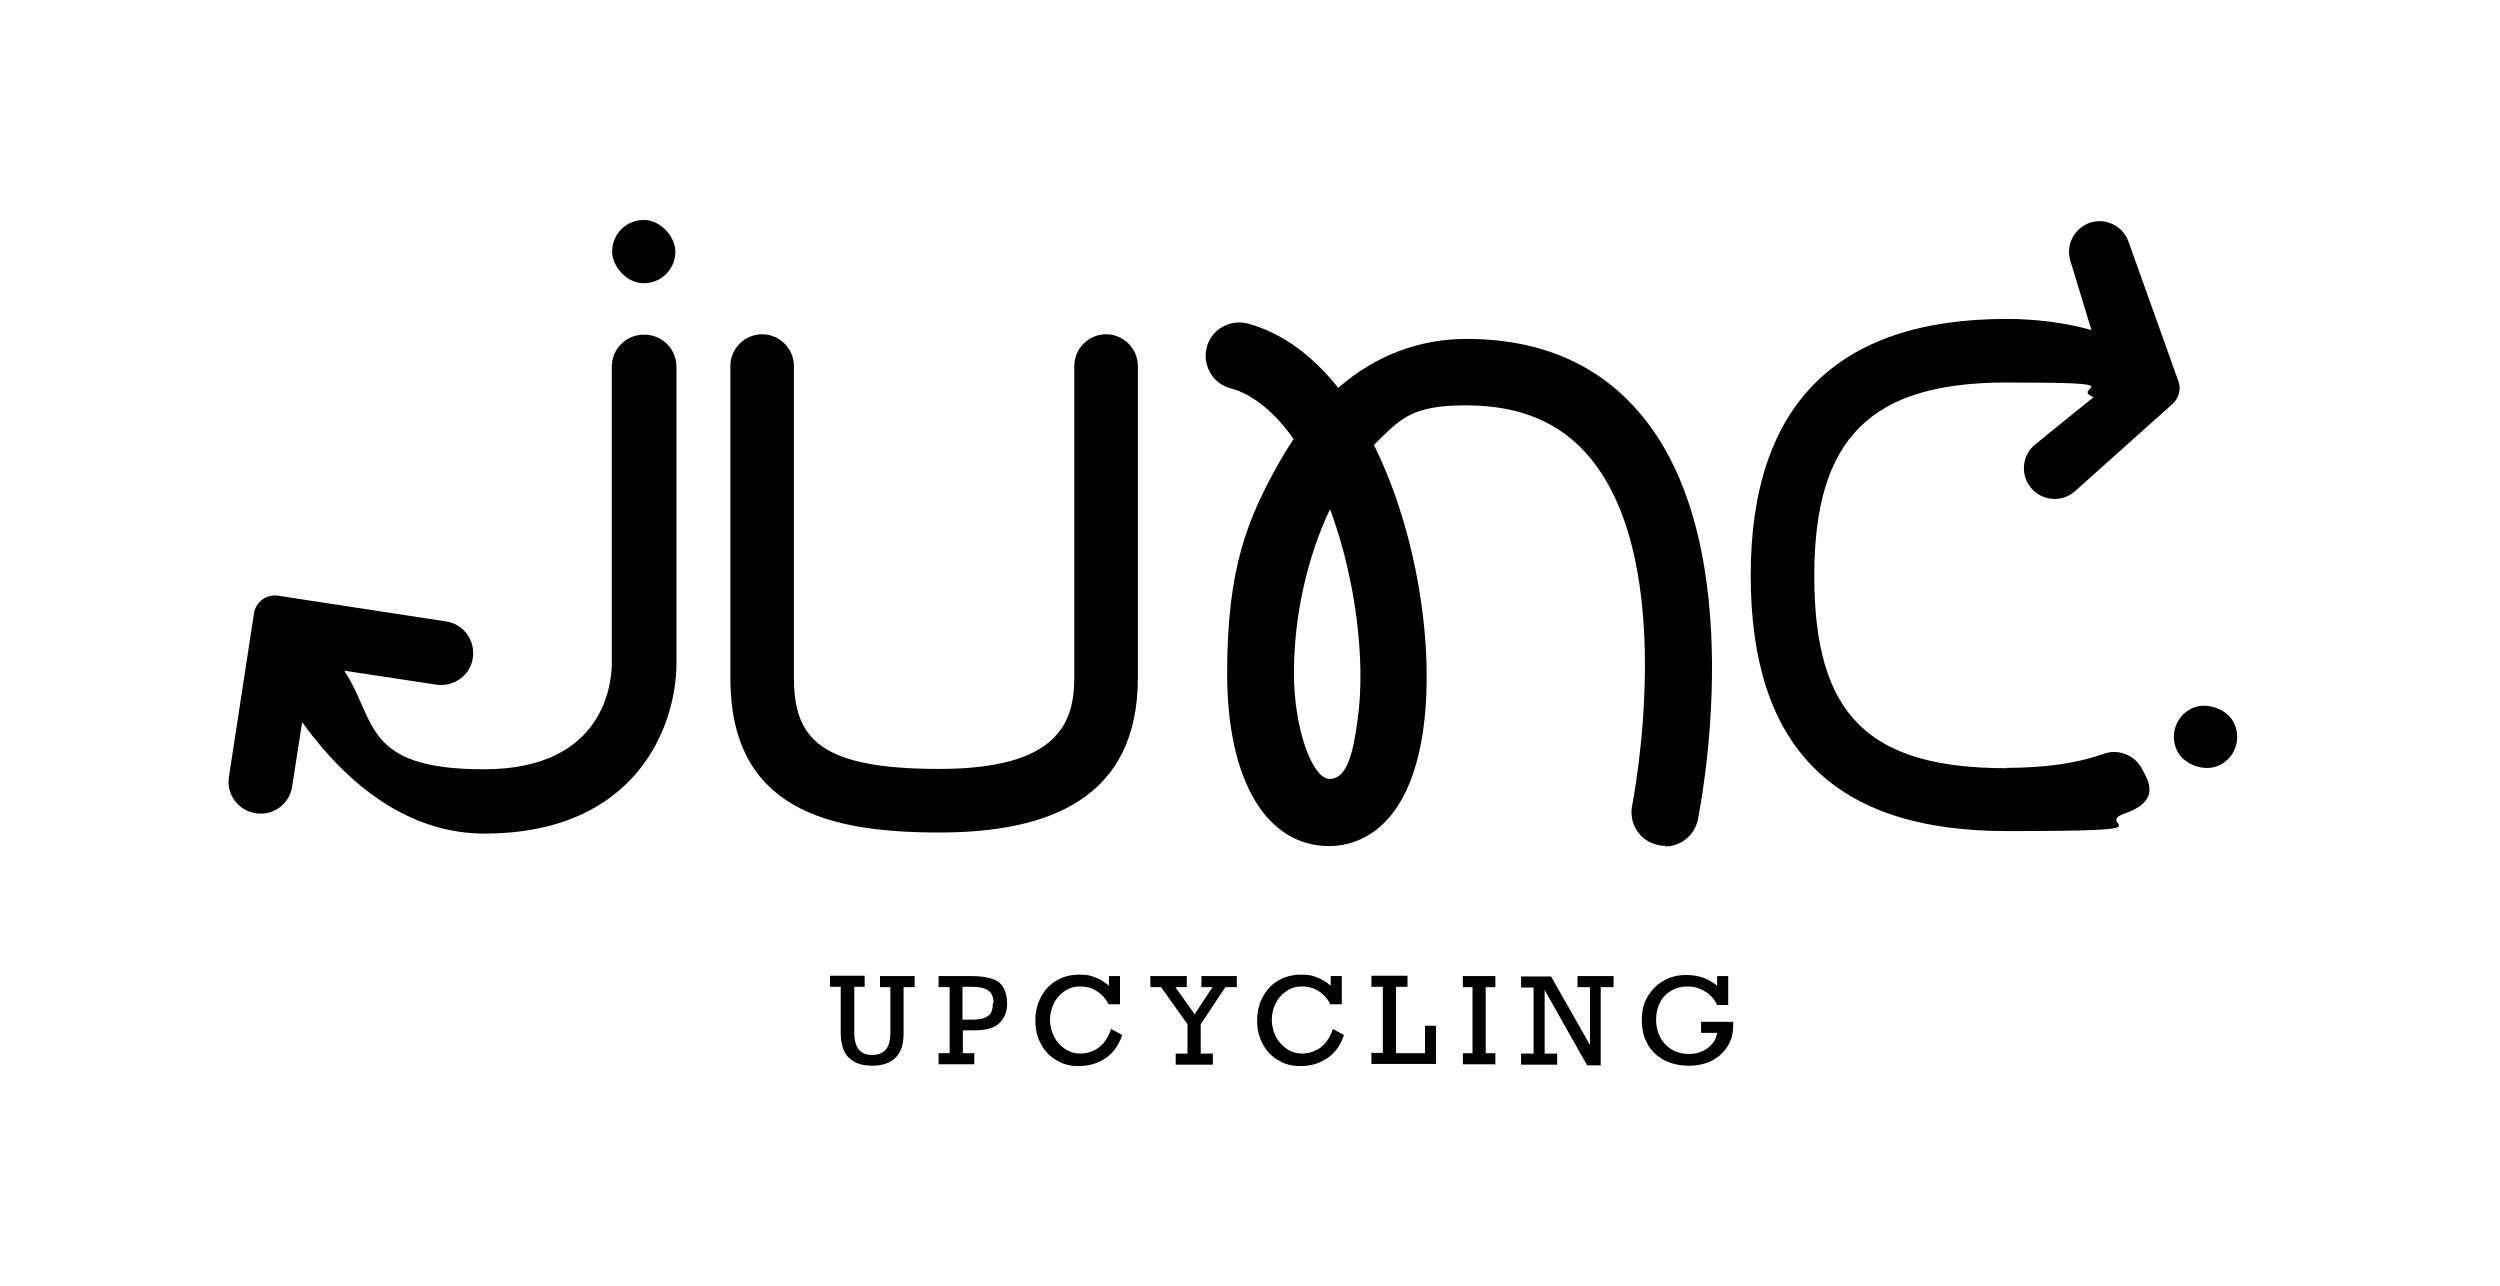
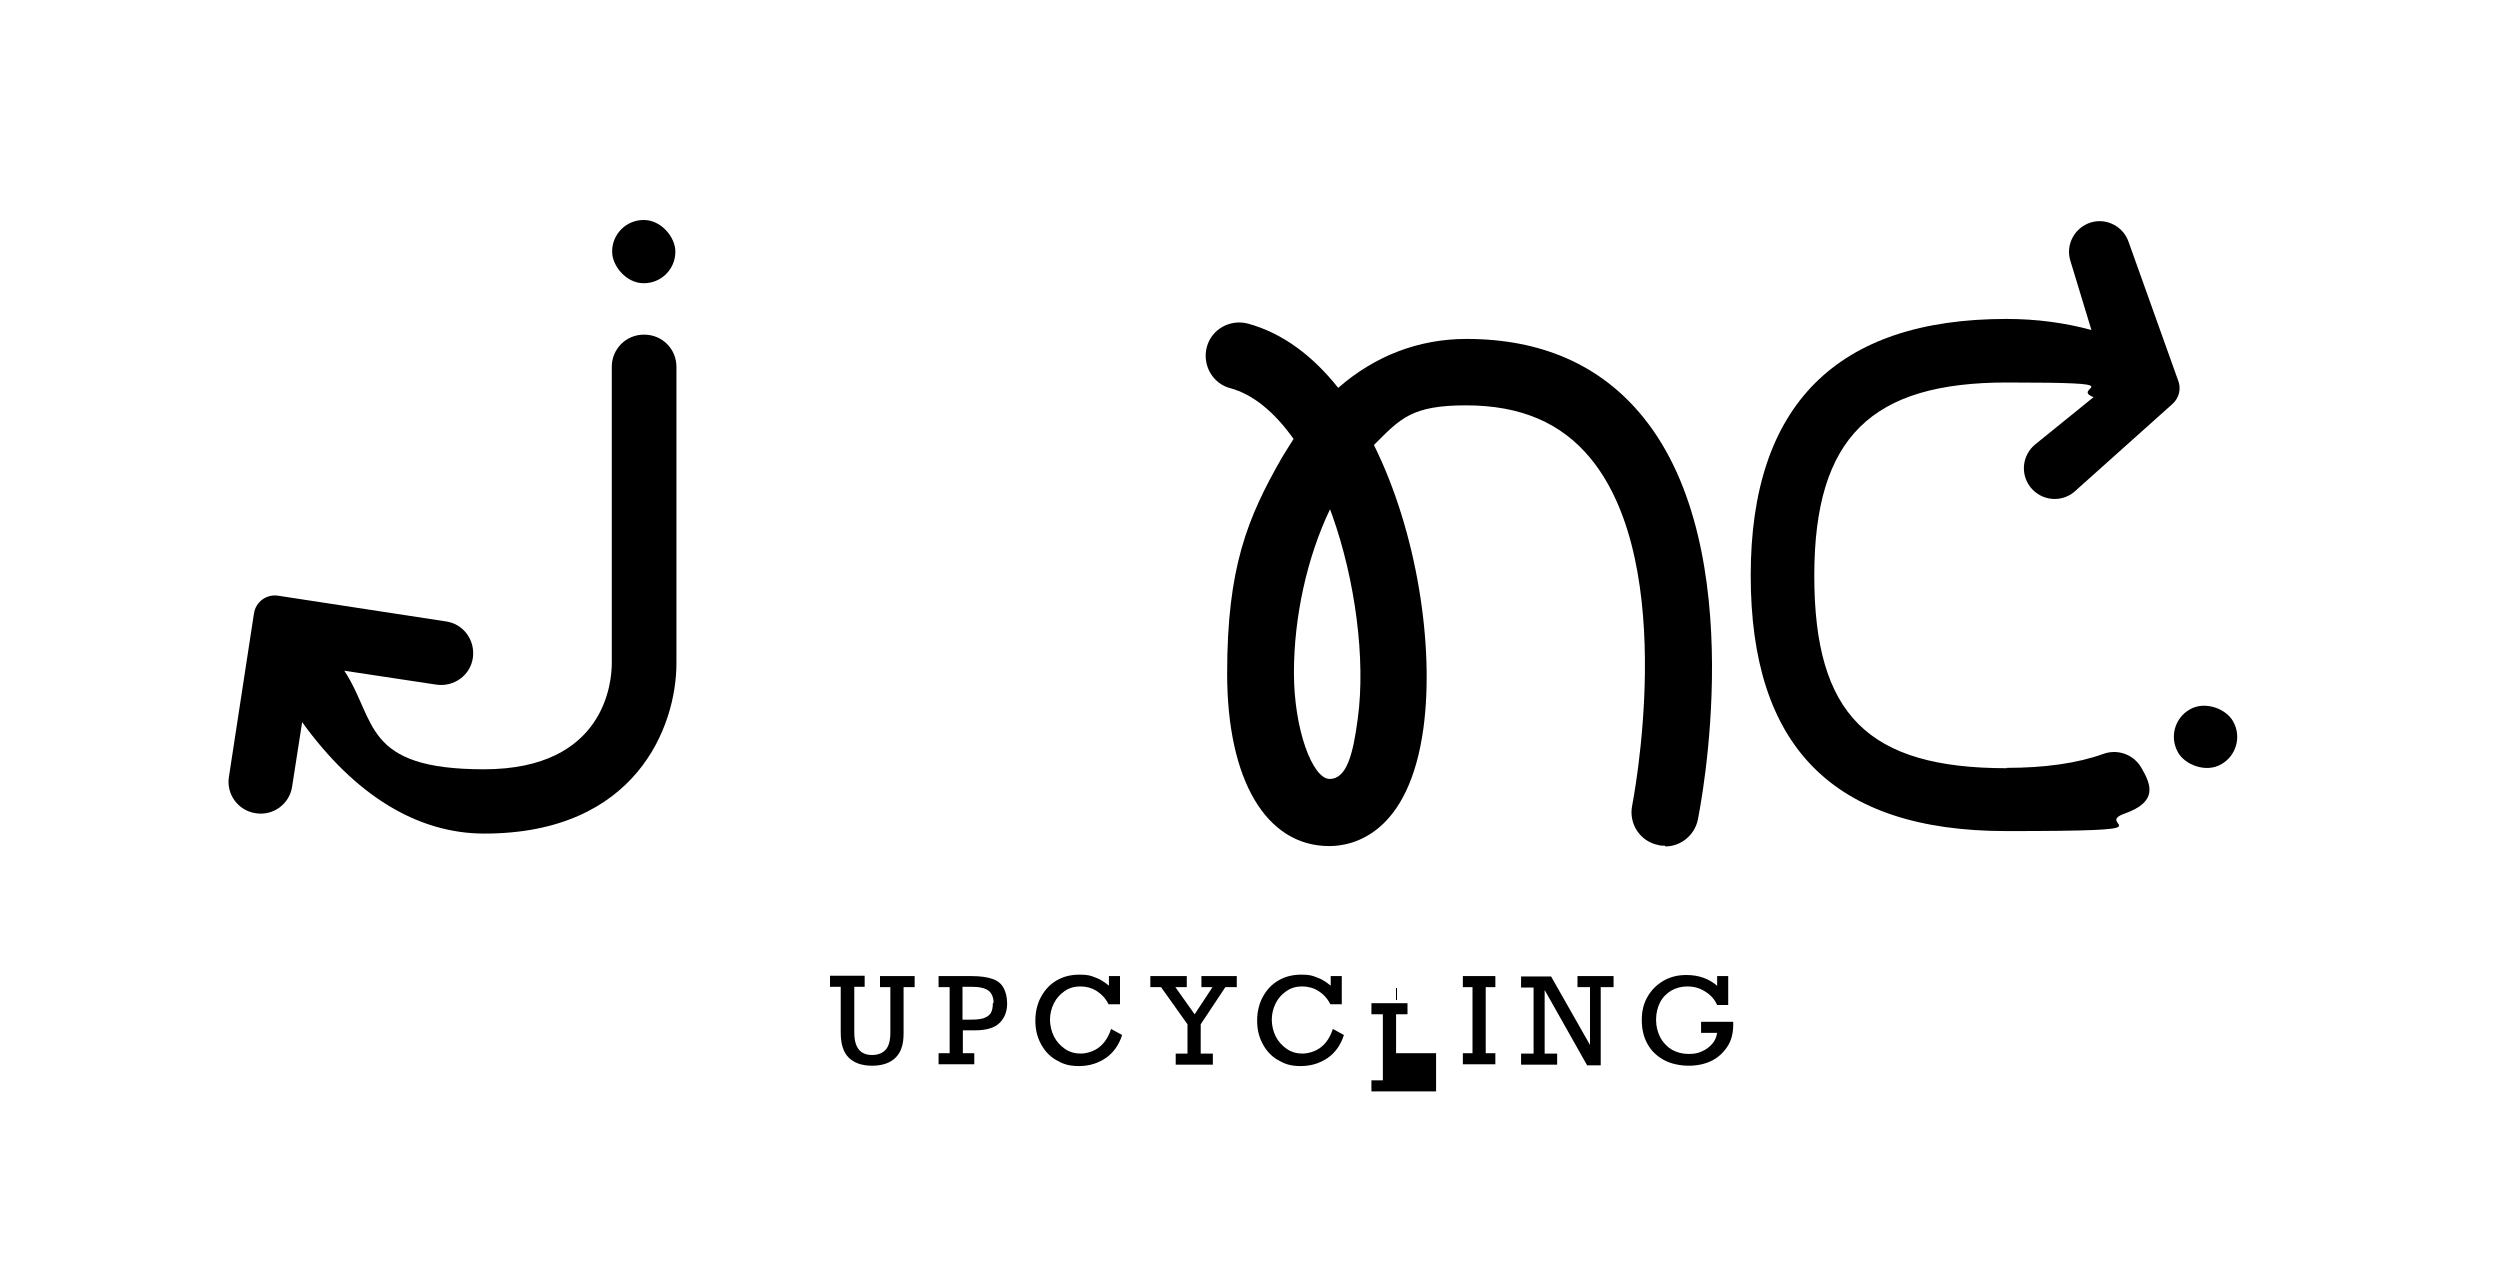
<svg xmlns="http://www.w3.org/2000/svg" viewBox="0 0 700 360" version="1.1">
  <g>
    <g id="Layer_1">
      <g>
        <path d="M466.2,236.8c-.6,0-1.3,0-1.9-.2-5.1-1-8.3-6-7.3-11,.1-.7,13.3-66.8-11.6-97.2-8.2-10-19.6-14.9-34.9-14.9s-18.4,3.7-25.8,11.1c12.1,24.4,16.9,56.3,13.9,79-4,30-19.8,33.3-26.4,33.3-17.7,0-28.6-18.5-28.6-48.3s5.7-43.6,15.3-60.4c1.1-1.8,2.2-3.6,3.3-5.3-5.4-7.6-11.4-12.5-17.7-14.2-5-1.3-7.9-6.5-6.6-11.5,1.3-5,6.5-7.9,11.5-6.6,9.9,2.7,18.3,9.2,25.3,18,10.3-9,22.6-13.7,35.9-13.7,21,0,37.6,7.3,49.4,21.8,30.5,37.4,16,109.7,15.4,112.8-.9,4.4-4.8,7.5-9.1,7.5ZM372.4,142.6c-6.4,13.4-10.1,30-10.1,45.8s5.2,29.7,10,29.7,6.6-7,7.9-17.1c2.2-16.3-.7-38.6-7.2-56.8-.2-.5-.4-1.1-.6-1.6Z" />
-         <path d="M300.8,189.8c0,12.6-4.6,25.5-37.8,25.5s-40.7-8.3-40.7-25.5v-87.3c0-4.9-4-8.9-8.9-8.9h0c-4.9,0-8.9,4-8.9,8.9v87.3c0,37.1,27.8,43.3,58.5,43.3s55.6-9.5,55.6-43.3v-87.3c0-4.9-4-8.9-8.9-8.9h0c-4.9,0-8.9,4-8.9,8.9v87.3Z" />
        <path d="M561.9,215.1c-38.8,0-53.9-14.9-53.9-53.9s16.2-54.1,53.9-54.1,17.2,1.4,24.3,4.1l-16.3,13.2c-3.7,3-4.3,8.4-1.3,12.1h0c3,3.7,8.4,4.3,12.1,1.3l27.6-24.7c1.8-1.6,2.5-4.2,1.6-6.5l-13.8-38.6c-1.4-4.5-6.2-7.1-10.7-5.7h0c-4.5,1.4-7.1,6.2-5.7,10.7l5.9,19.4c-7.3-2-15.3-3.1-23.8-3.1-47.5,0-71.6,24.1-71.6,71.8s22.8,71.6,71.6,71.6,23.8-1.6,33.1-4.9,7.5-8,4.7-12.8h0c-2.1-3.7-6.6-5.4-10.7-3.9-7.2,2.6-16.3,3.9-27.1,3.9Z" />
        <rect ry="8.8" rx="8.8" height="17.7" width="17.7" y="61.6" x="171.4" />
        <rect transform="translate(-21.5 330.9) rotate(-29.5)" ry="8.8" rx="8.8" height="17.7" width="17.7" y="197.4" x="608.7" />
        <path d="M180.3,93.7c-5,0-9,4-9,9v83c0,5-1.7,29.7-35.8,29.7s-30-13.8-39.1-27.6l25.8,3.9c4.9.7,9.5-2.6,10.2-7.5h0c.7-4.9-2.6-9.5-7.5-10.2l-47-7.2c-3.3-.5-6.3,1.7-6.8,5l-7,45.7c-.8,4.9,2.6,9.5,7.5,10.2h0c4.9.8,9.5-2.6,10.2-7.5l2.8-18c14.8,20.5,32.3,31.2,51,31.2,42.5,0,53.8-30,53.8-47.7v-83c0-5-4-9-9-9h0Z" />
      </g>
      <g>
        <path d="M239.2,276.4v12.6c0,2.2.4,3.8,1.3,4.9.8,1,2.1,1.5,3.7,1.5s2.9-.5,3.8-1.5c.9-1,1.3-2.6,1.3-4.9v-12.6h-2.9v-3.1h9.7v3.1h-3.1v13c0,3-.7,5.2-2.2,6.7s-3.7,2.3-6.6,2.3-5.1-.8-6.6-2.3c-1.5-1.5-2.2-3.9-2.2-7v-12.8h-3v-3.1h9.7v3.1h-2.9Z" />
        <path d="M282,280.9c0,2.3-.7,4.1-2.1,5.5-1.4,1.4-3.7,2.1-7.1,2.1h-3.2v6.4h3.2v3.1h-10v-3.1h3.1v-18.5h-3.1v-3.1h9.2c2.5,0,4.5.3,5.9.8,1.5.5,2.5,1.4,3.1,2.5.6,1.1,1,2.6,1,4.4ZM278.2,280.8c0-1.5-.5-2.7-1.4-3.4-.9-.7-2.5-1.1-4.7-1.1h-2.6v9.2h2.3c1.5,0,2.7-.1,3.6-.4.9-.3,1.6-.8,2-1.4.4-.7.6-1.6.6-2.8Z" />
        <path d="M310.5,276v-2.7h3.1v7.9h-3.2c-.8-1.6-1.9-2.8-3.3-3.7-1.4-.9-3-1.3-4.6-1.3s-3.1.4-4.4,1.3c-1.3.9-2.3,2-3,3.4s-1.1,3-1.1,4.6.4,3.3,1.1,4.7c.7,1.4,1.8,2.6,3.1,3.5,1.3.9,2.8,1.3,4.4,1.3s3.7-.6,5.2-1.8,2.6-2.9,3.3-5.1l3.1,1.7c-.9,2.8-2.4,4.9-4.5,6.4-2.2,1.5-4.7,2.3-7.6,2.3s-4.5-.6-6.4-1.7c-1.9-1.1-3.3-2.7-4.3-4.6-1-1.9-1.5-4-1.5-6.4s.5-4.7,1.6-6.7,2.5-3.5,4.4-4.6,4-1.6,6.4-1.6,3.1.3,4.4.8c1.4.5,2.6,1.3,3.8,2.3Z" />
        <path d="M329.1,276.4l5.4,7.6,5-7.6h-3.1v-3.1h9.9v3.1h-3.2l-6.9,10.4v8.2h3.4v3.1h-10.4v-3.1h3.3v-8.2l-7.4-10.4h-3v-3.1h10.2v3.1h-3.1Z" />
        <path d="M372.6,276v-2.7h3.1v7.9h-3.2c-.8-1.6-1.9-2.8-3.3-3.7-1.4-.9-3-1.3-4.6-1.3s-3.1.4-4.4,1.3c-1.3.9-2.3,2-3,3.4s-1.1,3-1.1,4.6.4,3.3,1.1,4.7c.7,1.4,1.8,2.6,3.1,3.5,1.3.9,2.8,1.3,4.4,1.3s3.7-.6,5.2-1.8,2.6-2.9,3.3-5.1l3.1,1.7c-.9,2.8-2.4,4.9-4.5,6.4-2.2,1.5-4.7,2.3-7.6,2.3s-4.5-.6-6.4-1.7c-1.9-1.1-3.3-2.7-4.3-4.6-1-1.9-1.5-4-1.5-6.4s.5-4.7,1.6-6.7,2.5-3.5,4.4-4.6,4-1.6,6.4-1.6,3.1.3,4.4.8c1.4.5,2.6,1.3,3.8,2.3Z" />
-         <path d="M390.9,276.4v18.5h8.1v-7.7h3.1v10.7h-18.1v-3.1h3.2v-18.5h-3.2v-3.1h10.1v3.1h-3.2Z" />
+         <path d="M390.9,276.4v18.5h8.1h3.1v10.7h-18.1v-3.1h3.2v-18.5h-3.2v-3.1h10.1v3.1h-3.2Z" />
        <path d="M416,276.4v18.5h2.7v3.1h-9.1v-3.1h2.7v-18.5h-2.7v-3.1h9.1v3.1h-2.7Z" />
        <path d="M445.2,276.4h-3.5v-3.1h10.1v3.1h-3.6v21.9h-3.8l-11.9-21.1v17.8h3.5v3.1h-10.1v-3.1h3.5v-18.5h-3.5v-3.1h8.4l10.9,19.2v-16.1Z" />
        <path d="M480.8,276v-2.7h3.1v8.1h-3.1c-.7-1.6-1.9-2.9-3.4-3.8-1.6-1-3.2-1.4-4.9-1.4s-3.2.4-4.6,1.2c-1.3.8-2.4,1.9-3.1,3.3-.7,1.4-1.1,3-1.1,4.8s.4,3.5,1.2,5c.8,1.5,1.9,2.6,3.2,3.4,1.4.8,3,1.2,4.7,1.2s2.6-.2,3.7-.7c1.2-.5,2.1-1.2,2.9-2.1.8-.9,1.2-1.9,1.4-3.1h-4.5v-3.1h9v.8c0,2.4-.5,4.4-1.6,6.1-1.1,1.7-2.6,3.1-4.4,4s-4,1.4-6.4,1.4-5-.5-7-1.6c-2-1.1-3.6-2.6-4.6-4.5-1.1-1.9-1.6-4.2-1.6-6.7s.5-4.6,1.6-6.5c1.1-1.9,2.6-3.4,4.5-4.5,1.9-1.1,4-1.6,6.4-1.6,3.4,0,6.3,1,8.7,3.1Z" />
      </g>
    </g>
  </g>
</svg>